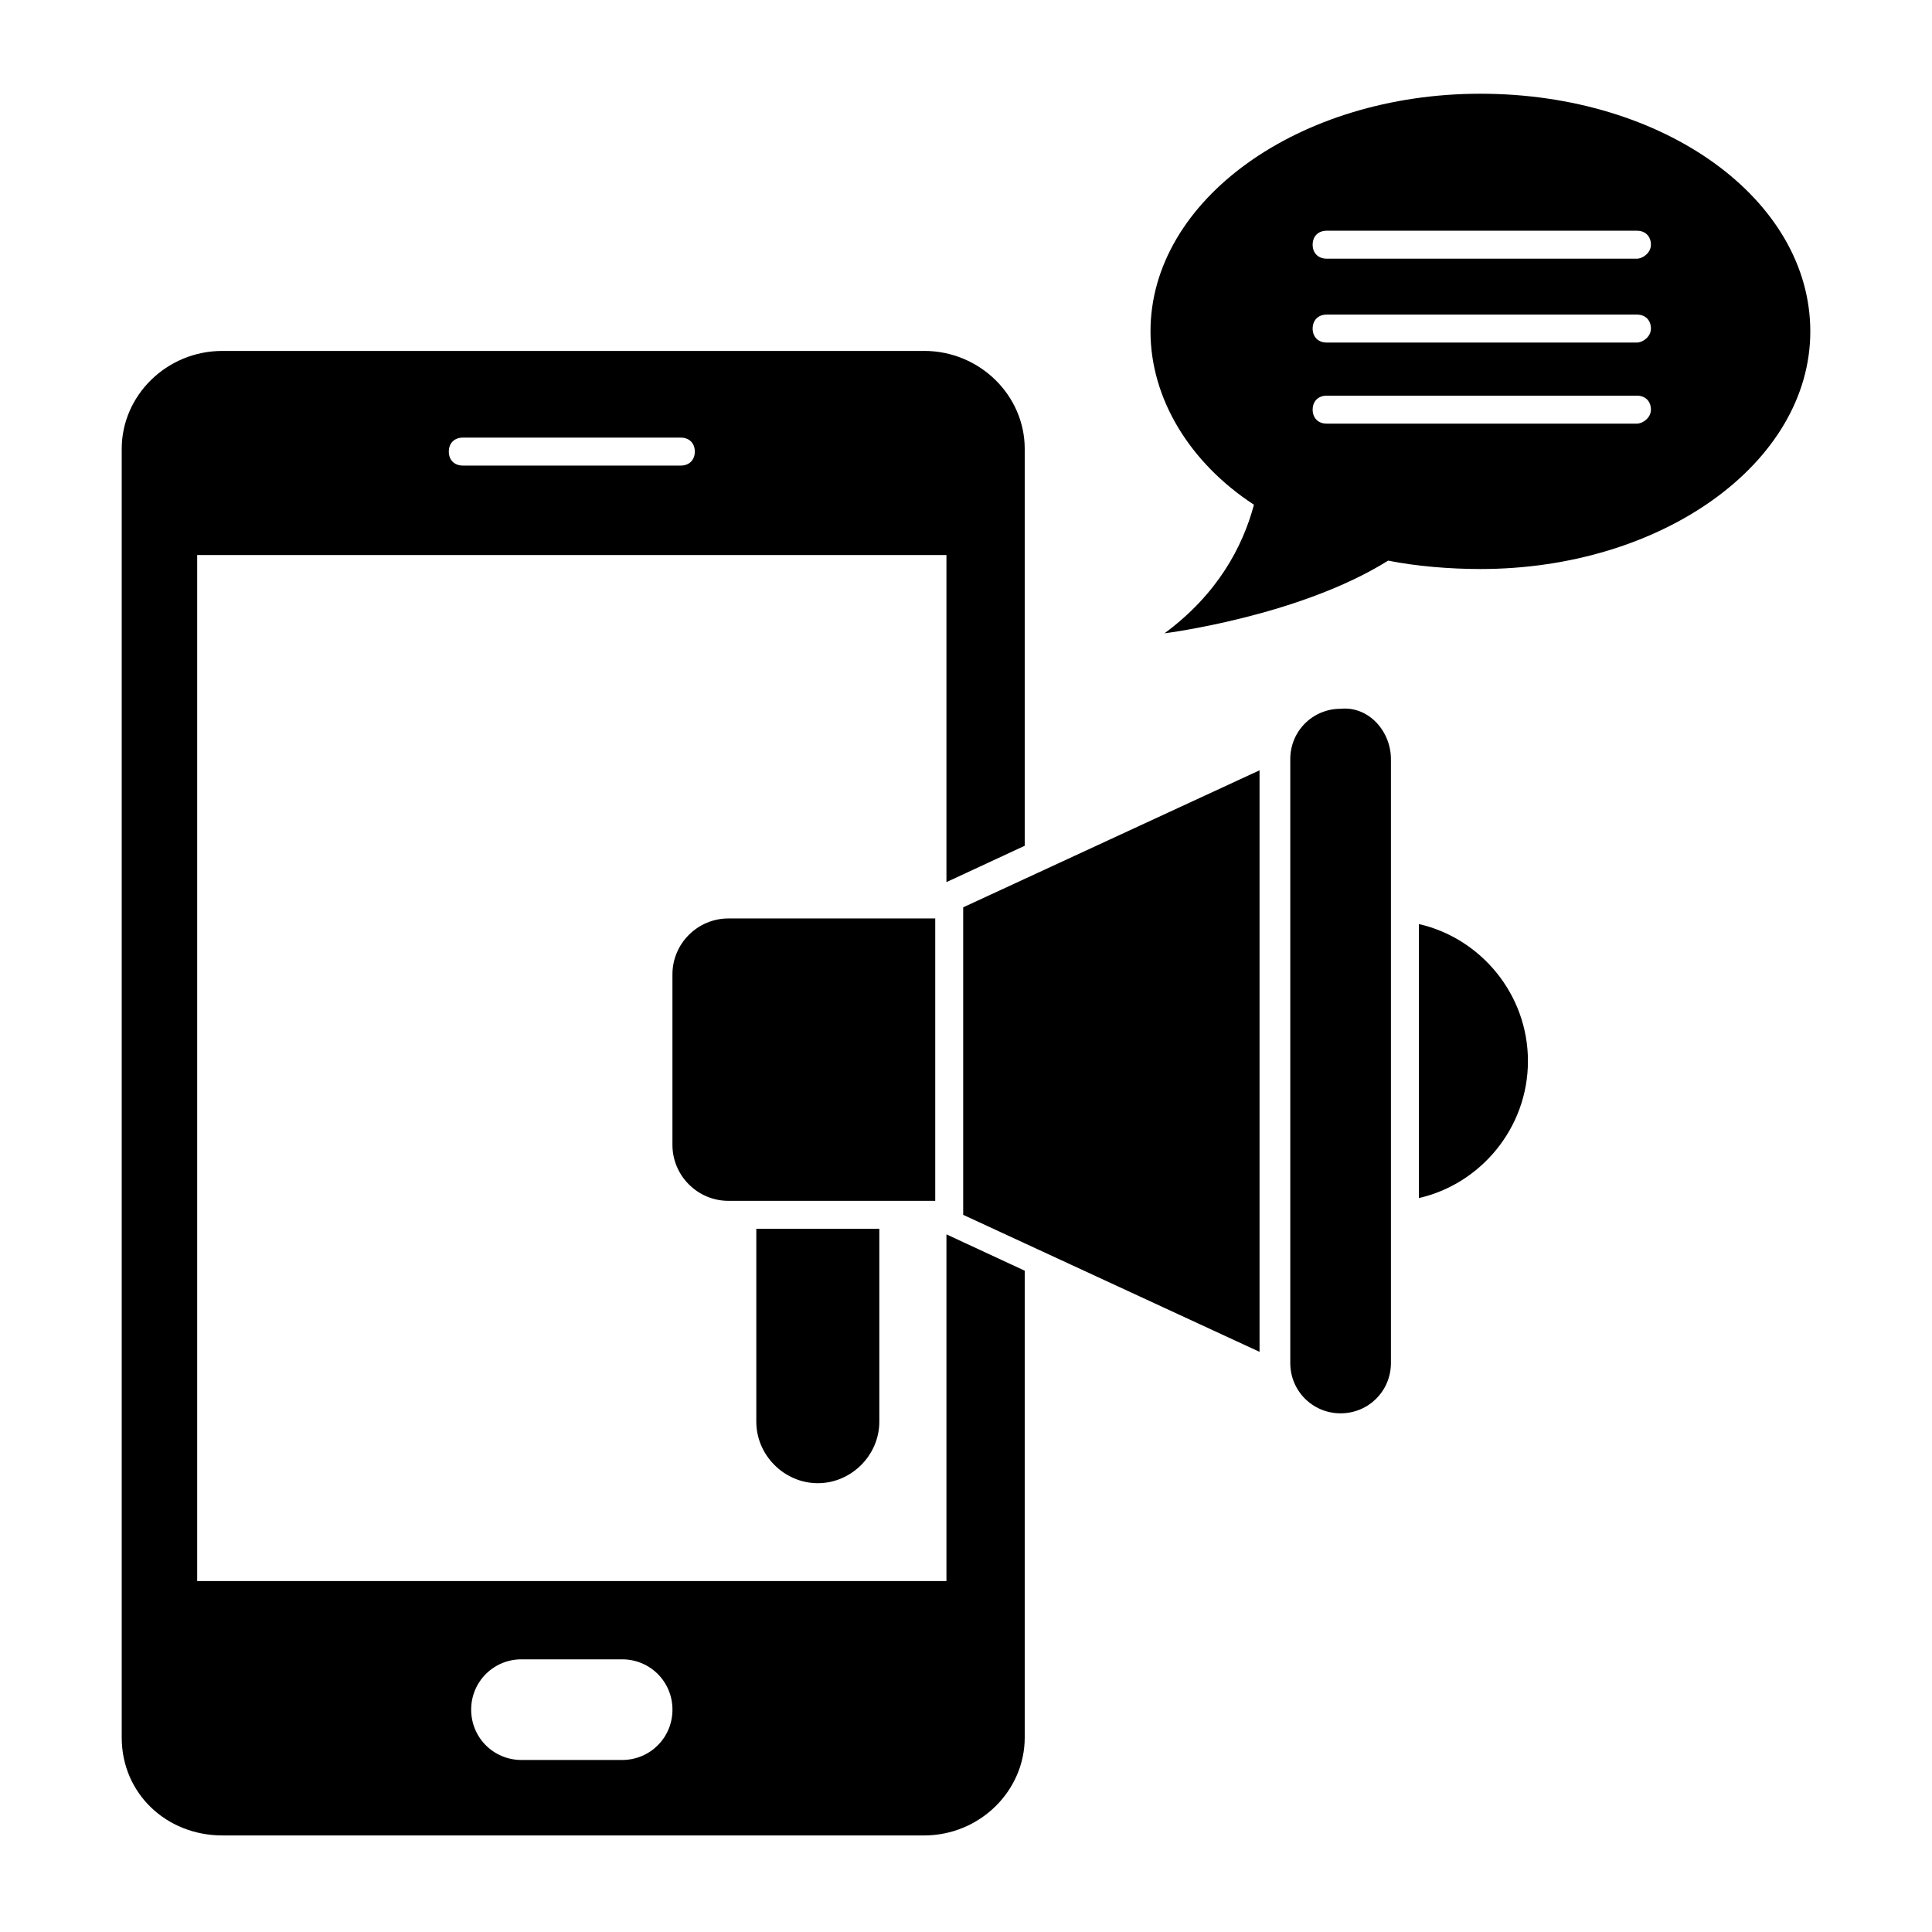
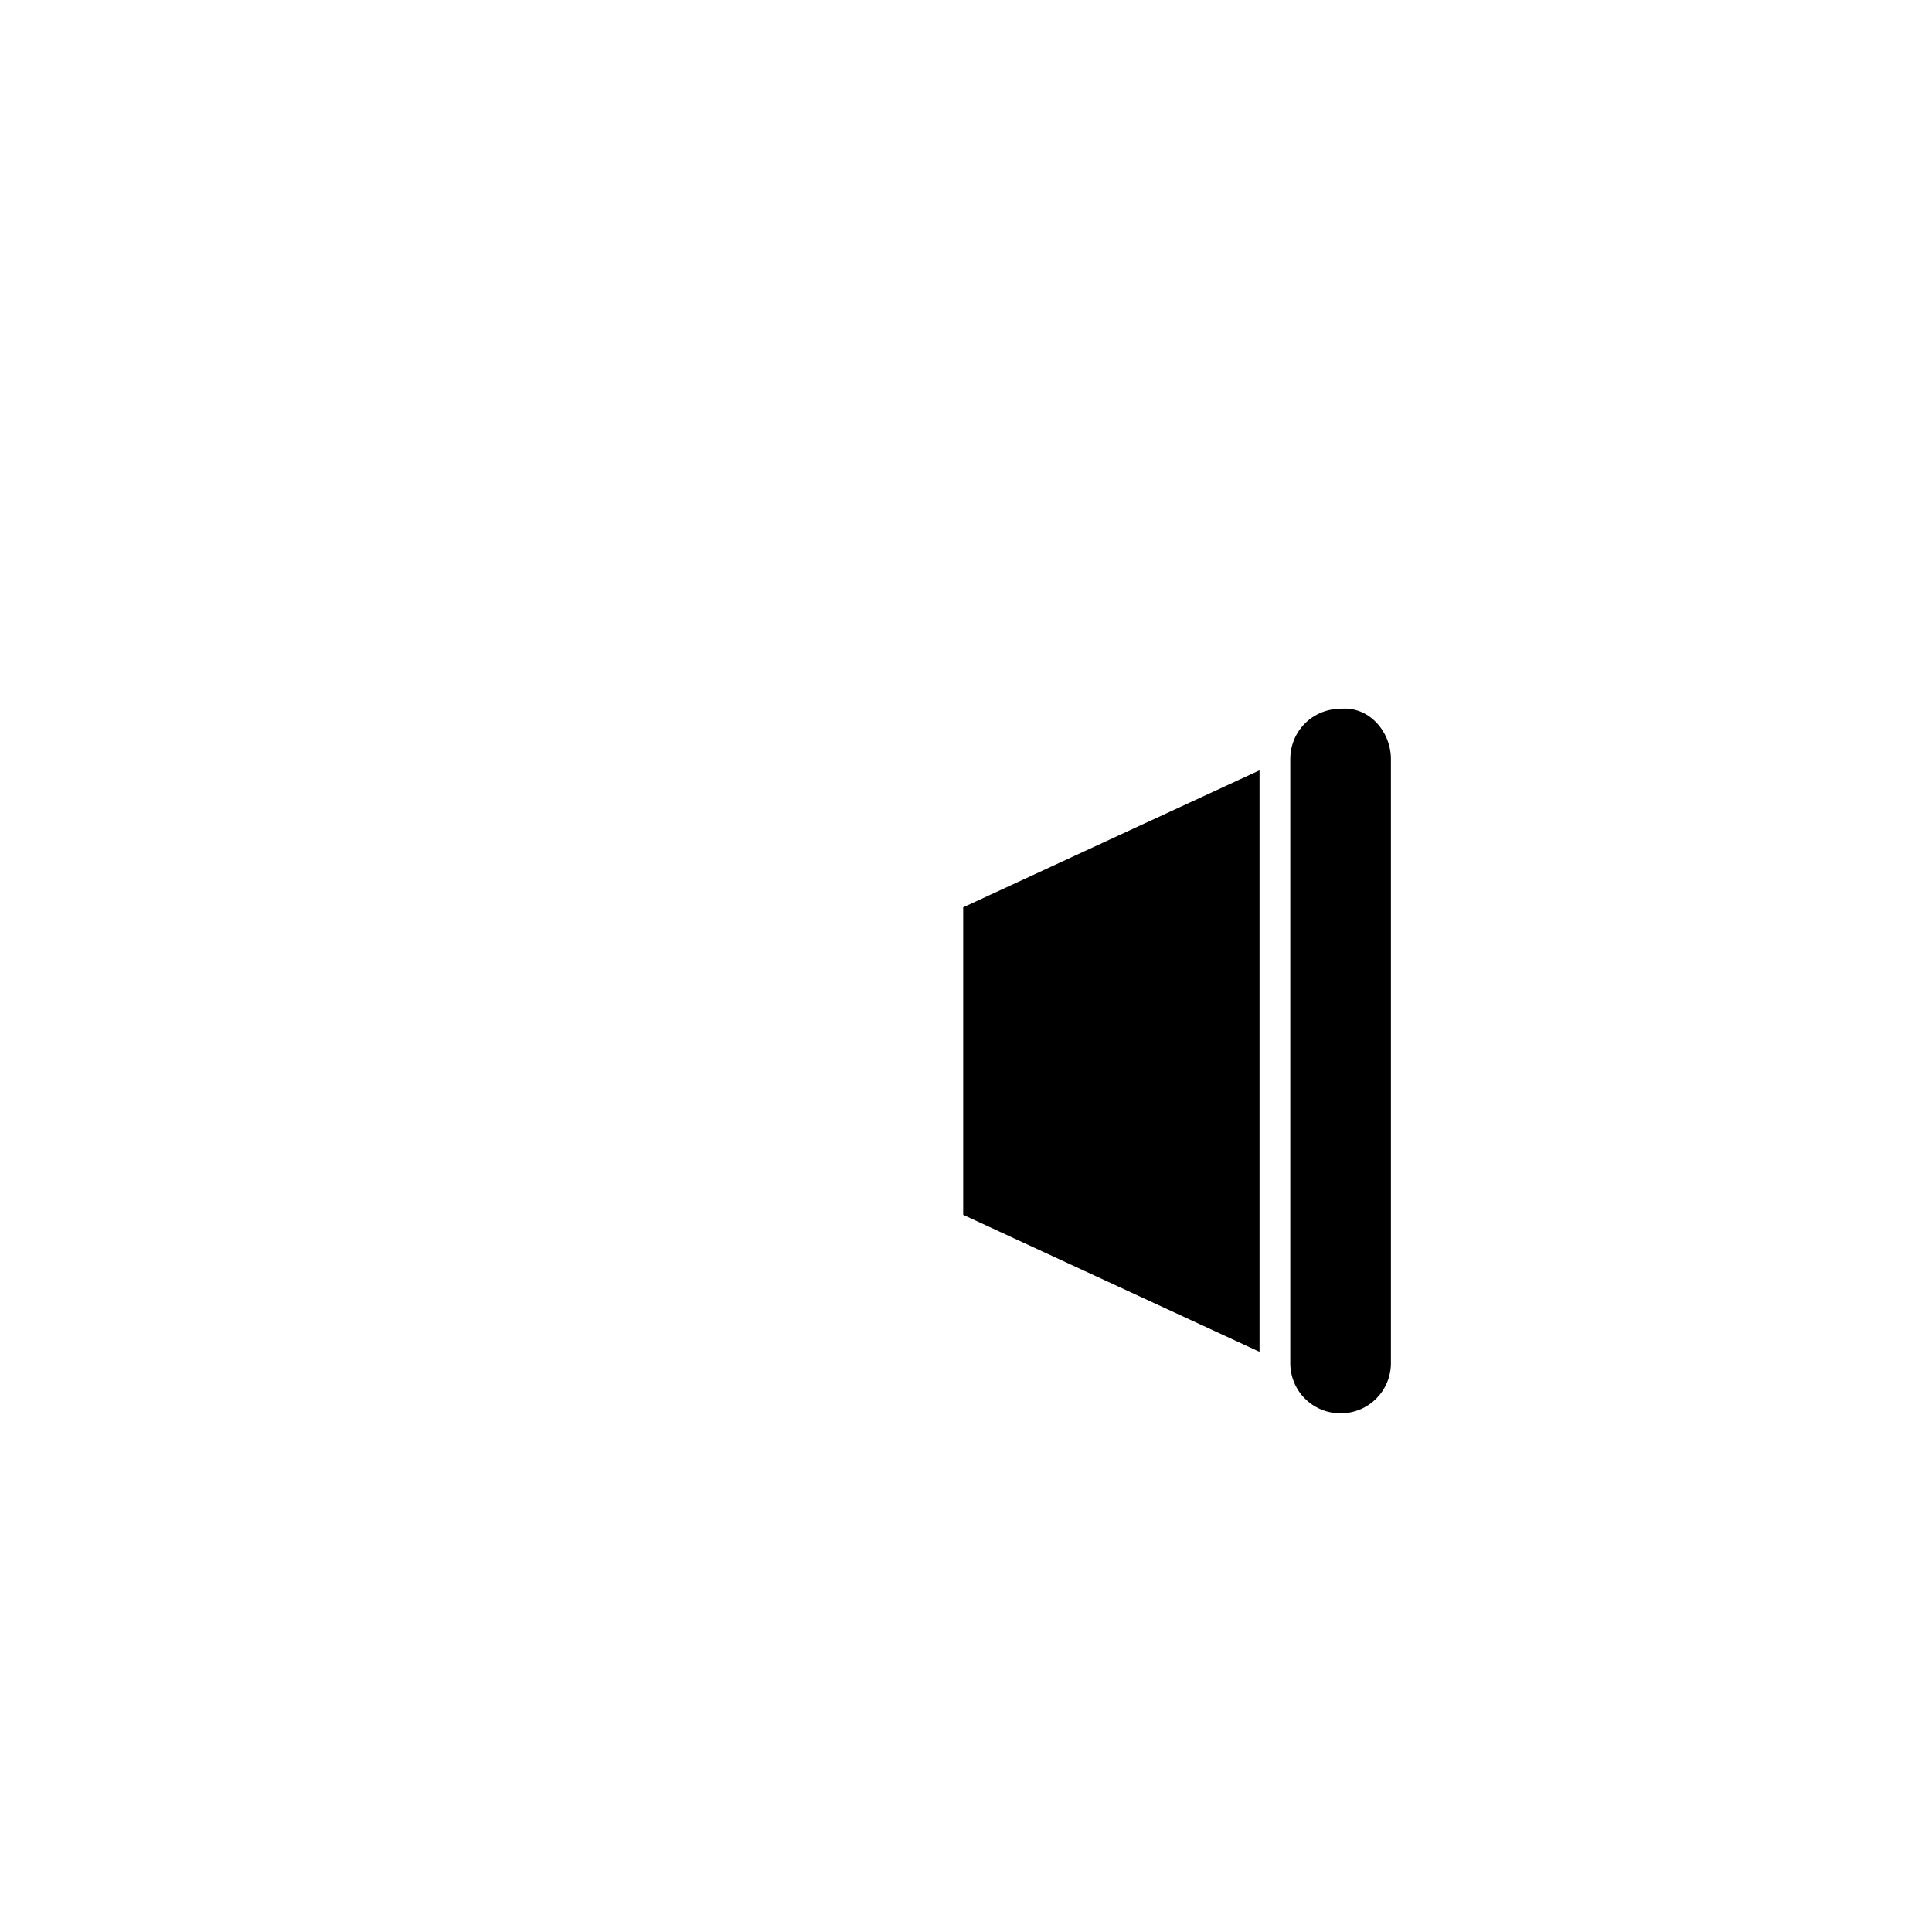
<svg xmlns="http://www.w3.org/2000/svg" fill="#000000" width="800px" height="800px" version="1.1" viewBox="144 144 512 512">
  <g>
-     <path d="m388.89 237h-185.96c-14.816 0-26.672 11.855-26.672 25.93v341.55c0 14.816 11.855 25.93 26.672 25.93h185.96c14.816 0 26.672-11.855 26.672-25.93v-123.73l-20.746-9.633v91.875h-198.56v-271.91h198.56v86.688l20.746-9.633v-105.21c0-14.078-11.855-25.934-26.672-25.934zm-106.69 346.74h26.672c7.41 0 13.336 5.926 13.336 13.336s-5.926 13.336-13.336 13.336h-26.672c-7.41 0-13.336-5.926-13.336-13.336s5.926-13.336 13.336-13.336zm42.23-316.36h-57.789c-2.223 0-3.703-1.48-3.703-3.703 0-2.223 1.48-3.703 3.703-3.703h57.789c2.223 0 3.703 1.48 3.703 3.703 0.004 2.219-1.48 3.703-3.703 3.703z" />
    <path d="m477.79 348.14v154.11l-78.535-36.305v-81.496z" />
-     <path d="m377.03 469.64v51.121c0 8.891-7.41 16.301-16.301 16.301s-16.301-7.41-16.301-16.301v-51.121z" />
-     <path d="m337.02 387.4h54.828v74.832h-54.828c-8.148 0-14.816-6.668-14.816-14.816v-45.195c-0.004-8.152 6.664-14.82 14.816-14.82z" />
    <path d="m512.61 345.17v160.04c0 7.41-5.926 13.336-13.336 13.336s-13.336-5.926-13.336-13.336v-160.04c0-7.41 5.926-13.336 13.336-13.336 7.41-0.742 13.336 5.926 13.336 13.336z" />
-     <path d="m548.92 425.19c0 17.781-12.594 32.598-28.895 36.305v-72.609c16.301 3.707 28.895 18.523 28.895 36.305z" />
-     <path d="m536.32 168.84c-48.16 0-87.426 28.152-87.426 62.977 0 17.781 10.371 34.82 27.414 45.938-2.965 11.113-9.633 23.707-23.707 34.082 0 0 35.562-4.445 59.273-19.262 7.41 1.48 16.301 2.223 24.449 2.223 48.16 0 87.426-28.152 87.426-62.977-0.004-34.828-38.531-62.98-87.43-62.98zm41.488 87.426h-82.238c-2.223 0-3.703-1.48-3.703-3.703s1.48-3.703 3.703-3.703l82.238-0.004c2.223 0 3.703 1.48 3.703 3.703 0.004 2.223-2.219 3.707-3.703 3.707zm0-21.488h-82.238c-2.223 0-3.703-1.48-3.703-3.703 0-2.223 1.48-3.703 3.703-3.703h82.238c2.223 0 3.703 1.48 3.703 3.703 0.004 2.223-2.219 3.703-3.703 3.703zm0-22.227h-82.238c-2.223 0-3.703-1.48-3.703-3.703s1.48-3.703 3.703-3.703h82.238c2.223 0 3.703 1.48 3.703 3.703 0.004 2.223-2.219 3.703-3.703 3.703z" />
  </g>
</svg>